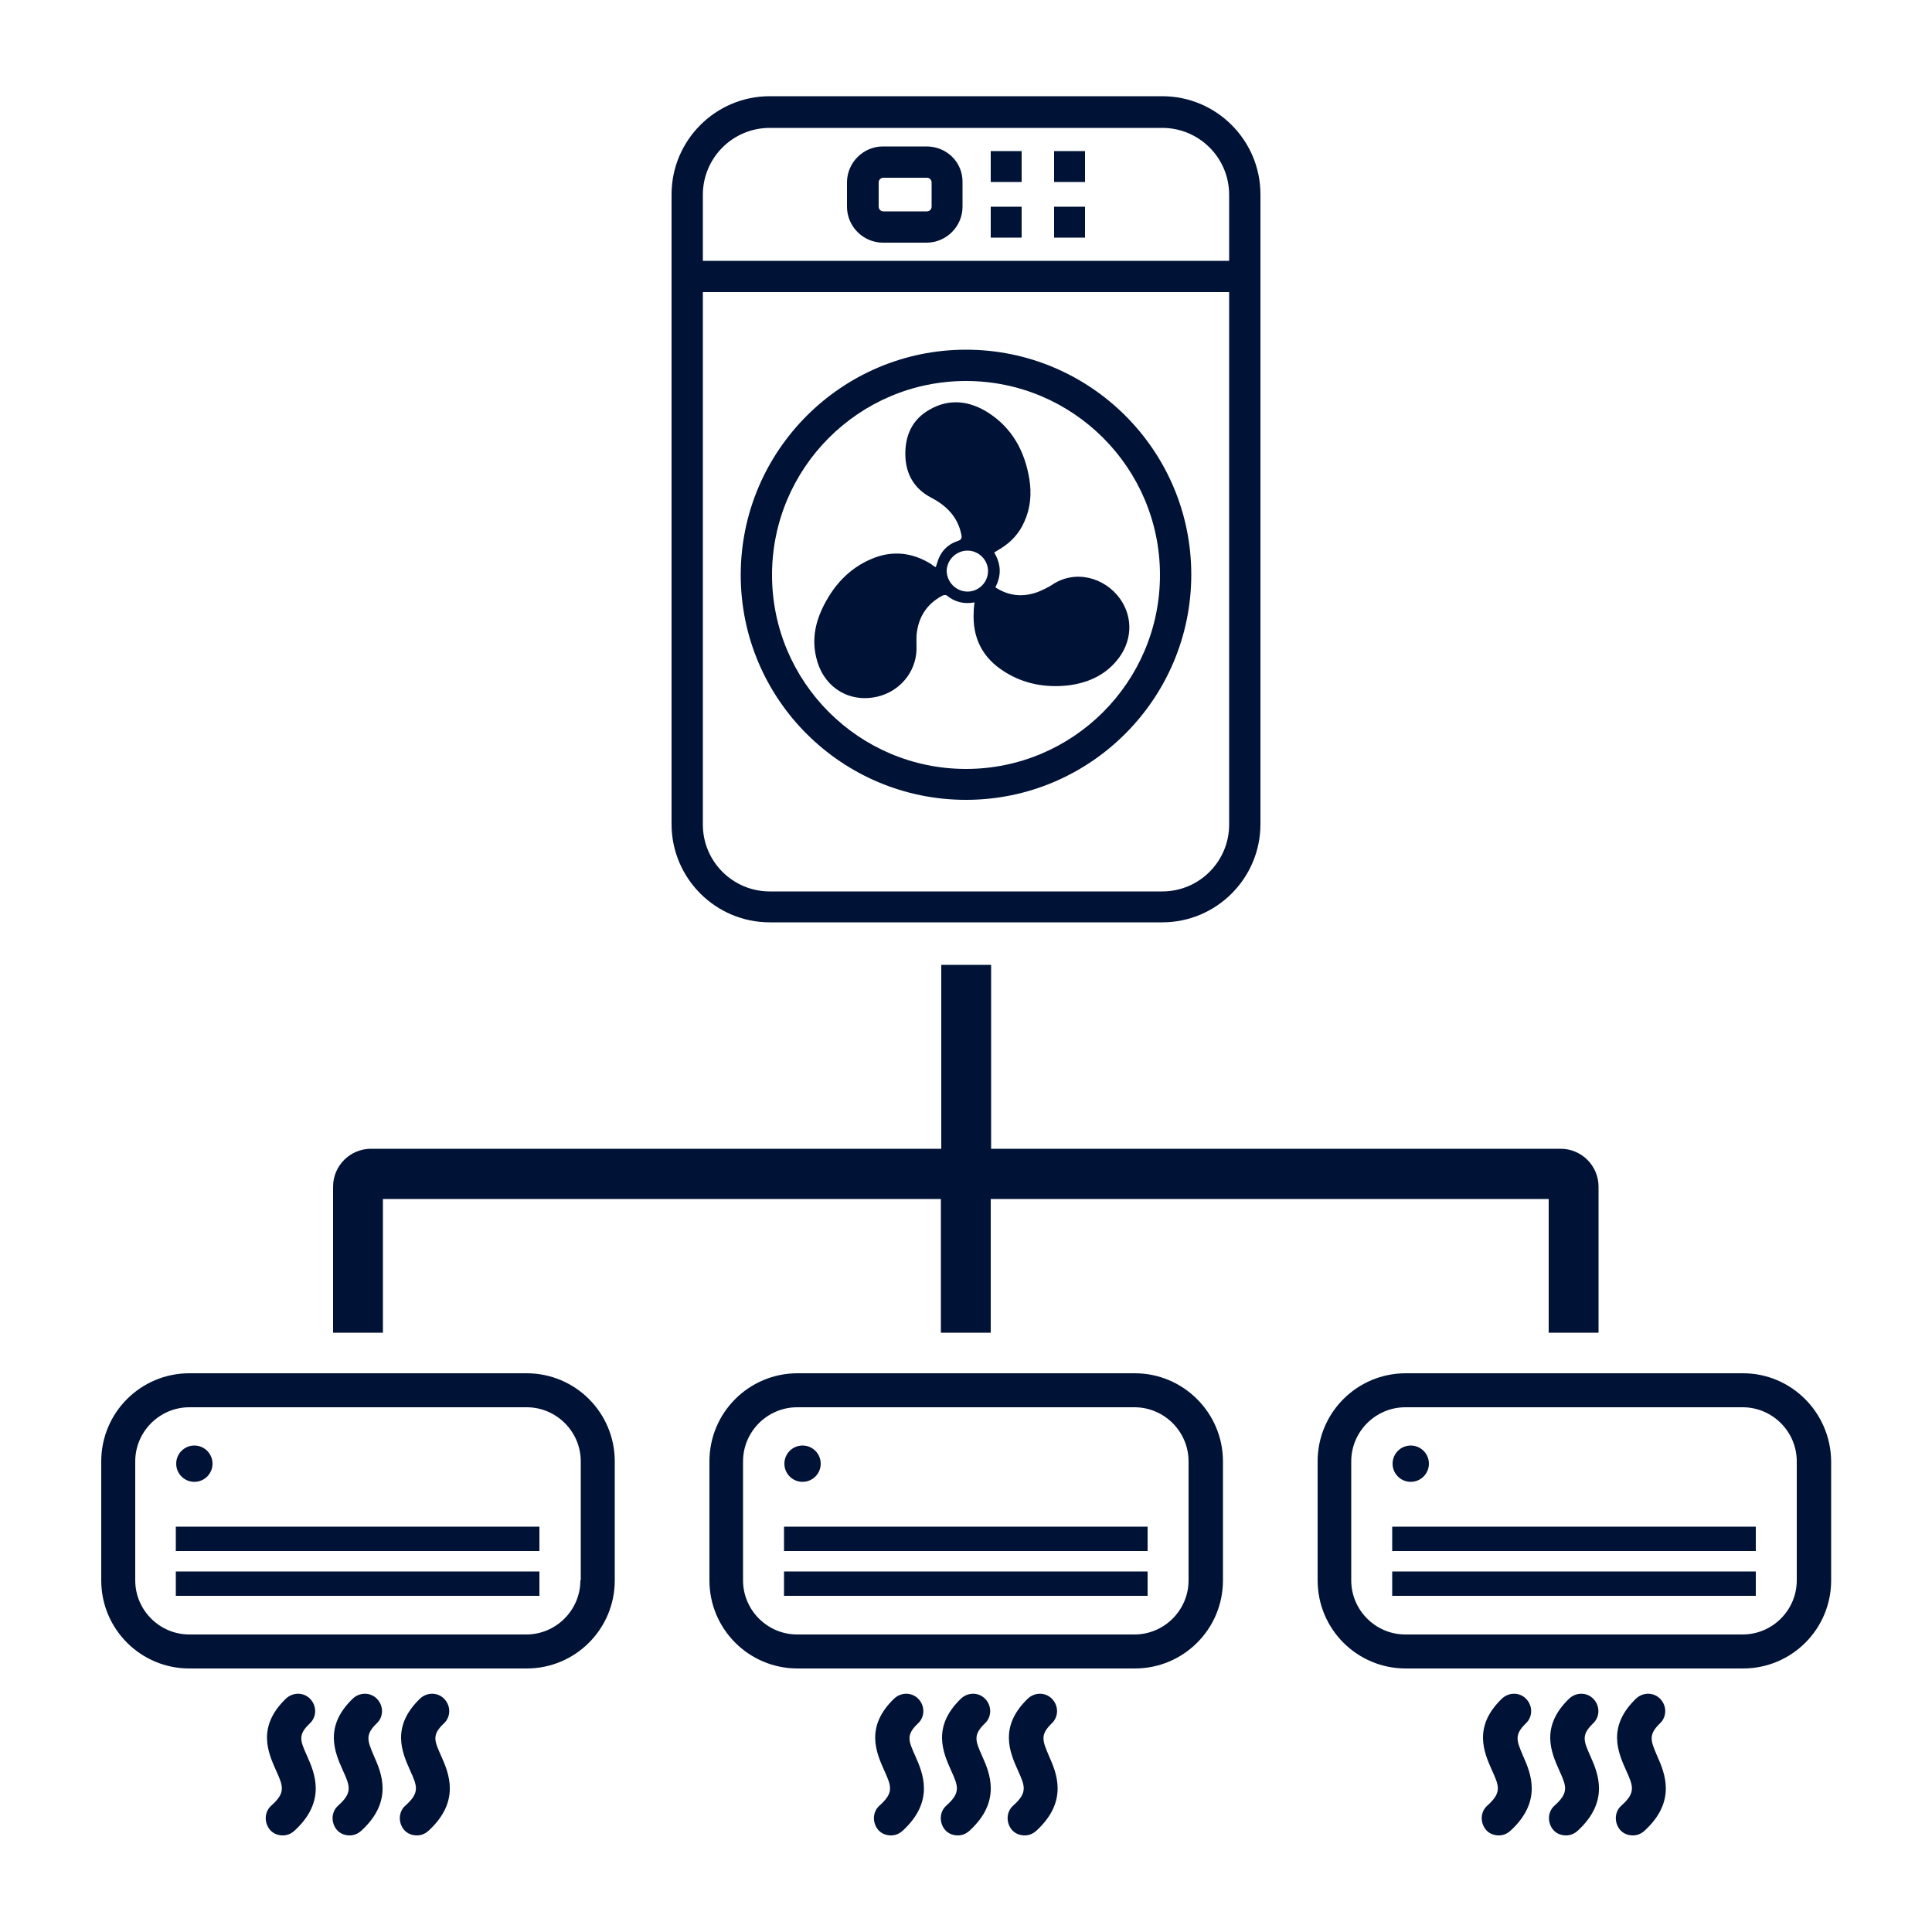
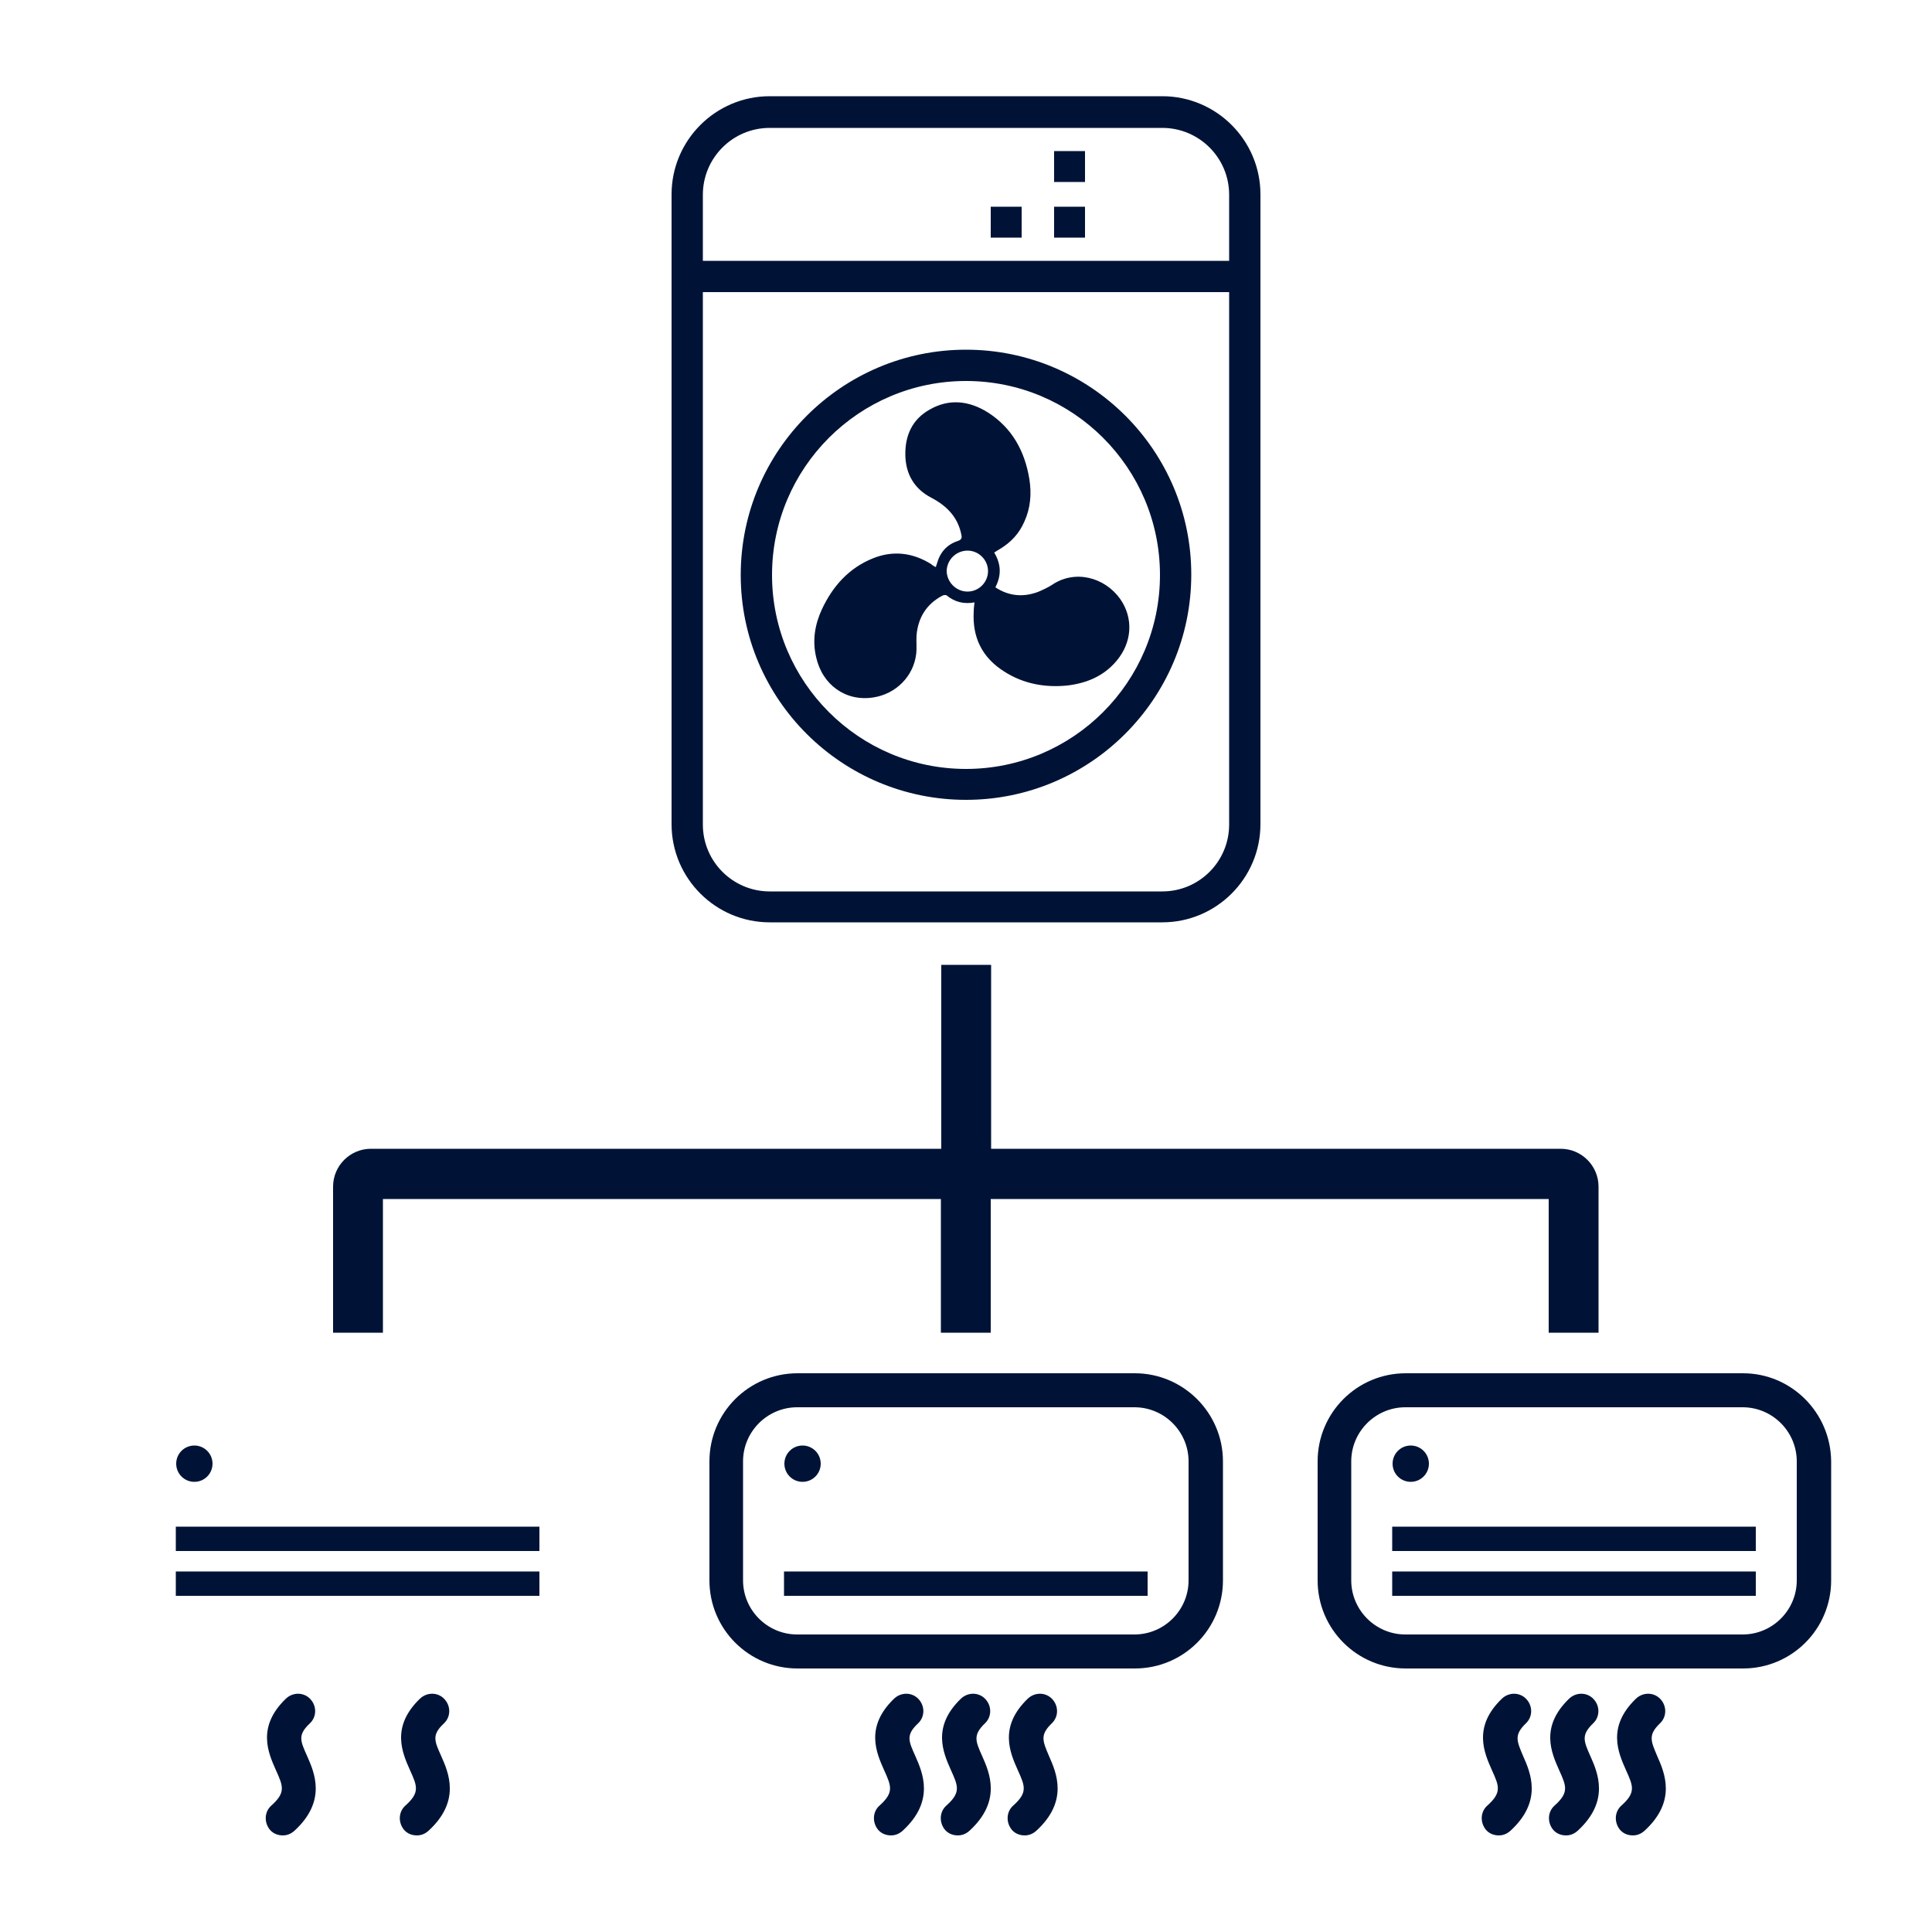
<svg xmlns="http://www.w3.org/2000/svg" version="1.1" id="Livello_1" x="0px" y="0px" viewBox="0 0 500 500" style="enable-background:new 0 0 500 500;" xml:space="preserve">
  <style type="text/css">
	.st0{fill:#001336;}
</style>
  <g>
    <path class="st0" d="M199.2,238.7h101.6c14,0,25.4-11.4,25.4-25.4v-163c0-14-11.4-25.4-25.4-25.4H199.2c-14,0-25.4,11.4-25.4,25.4   v163C173.8,227.3,185.2,238.7,199.2,238.7z M181.9,50.4c0-9.5,7.7-17.3,17.3-17.3h101.6c9.5,0,17.3,7.7,17.3,17.3v17.1H181.9V50.4z    M181.9,75.6h136.2v137.8c0,9.5-7.7,17.3-17.3,17.3H199.2c-9.5,0-17.3-7.7-17.3-17.3V75.6z" />
-     <path class="st0" d="M239.8,37.9h-11.3c-5.1,0-9.3,4.2-9.3,9.3v6.3c0,5.1,4.2,9.3,9.3,9.3h11.3c5.1,0,9.3-4.2,9.3-9.3v-6.3   C249.2,42,245,37.9,239.8,37.9z M241.1,53.5c0,0.7-0.6,1.2-1.2,1.2h-11.3c-0.7,0-1.2-0.6-1.2-1.2v-6.3c0-0.7,0.6-1.2,1.2-1.2h11.3   c0.7,0,1.2,0.6,1.2,1.2V53.5z" />
-     <rect x="256.4" y="39.1" class="st0" width="8" height="8" />
    <rect x="272.8" y="39.1" class="st0" width="8" height="8" />
    <rect x="256.4" y="53.5" class="st0" width="8" height="8" />
    <rect x="272.8" y="53.5" class="st0" width="8" height="8" />
-     <path class="st0" d="M136.3,355.4H49c-12.6,0-22.8,10.2-22.8,22.8V409c0,12.6,10.2,22.8,22.8,22.8h87.3c12.6,0,22.8-10.2,22.8-22.8   v-30.8C159.1,365.6,148.9,355.4,136.3,355.4z M150.2,409c0,7.7-6.3,14-14,14H49c-7.7,0-14-6.3-14-14v-30.8c0-7.7,6.3-14,14-14h87.3   c7.7,0,14,6.3,14,14V409z" />
    <rect x="45.5" y="395.1" class="st0" width="94.1" height="6.3" />
    <rect x="45.5" y="406.7" class="st0" width="94.1" height="6.3" />
    <circle class="st0" cx="50.3" cy="378.8" r="4.7" />
    <path class="st0" d="M80.2,446c1.8-1.7,1.8-4.5,0.1-6.3c-1.7-1.8-4.5-1.8-6.3-0.1c-7.6,7.3-4.6,14-2.6,18.5   c1.9,4.2,2.6,5.8-1.2,9.2c-1.8,1.6-1.9,4.4-0.3,6.3c0.9,1,2.1,1.4,3.3,1.4c1.1,0,2.1-0.4,3-1.2c8.4-7.7,5.2-15,3.3-19.3   C77.7,450.5,77,449,80.2,446z" />
-     <path class="st0" d="M97.5,446c1.8-1.7,1.8-4.5,0.1-6.3c-1.7-1.8-4.5-1.8-6.3-0.1c-7.6,7.3-4.6,14-2.6,18.5   c1.9,4.2,2.6,5.8-1.2,9.2c-1.8,1.6-1.9,4.4-0.3,6.3c0.9,1,2.1,1.4,3.3,1.4c1.1,0,2.1-0.4,3-1.2c8.4-7.7,5.2-15,3.3-19.3   C95.1,450.5,94.4,449,97.5,446z" />
    <path class="st0" d="M114.9,446c1.8-1.7,1.8-4.5,0.1-6.3c-1.7-1.8-4.5-1.8-6.3-0.1c-7.6,7.3-4.6,14-2.6,18.5   c1.9,4.2,2.6,5.8-1.2,9.2c-1.8,1.6-1.9,4.4-0.3,6.3c0.9,1,2.1,1.4,3.3,1.4c1.1,0,2.1-0.4,3-1.2c8.4-7.7,5.2-15,3.3-19.3   C112.4,450.5,111.7,449,114.9,446z" />
    <path class="st0" d="M293.7,355.4h-87.3c-12.6,0-22.8,10.2-22.8,22.8V409c0,12.6,10.2,22.8,22.8,22.8h87.3   c12.6,0,22.8-10.2,22.8-22.8v-30.8C316.5,365.6,306.2,355.4,293.7,355.4z M307.6,409c0,7.7-6.3,14-14,14h-87.3c-7.7,0-14-6.3-14-14   v-30.8c0-7.7,6.3-14,14-14h87.3c7.7,0,14,6.3,14,14V409z" />
-     <rect x="202.9" y="395.1" class="st0" width="94.1" height="6.3" />
    <rect x="202.9" y="406.7" class="st0" width="94.1" height="6.3" />
    <circle class="st0" cx="207.7" cy="378.8" r="4.7" />
    <path class="st0" d="M237.6,446c1.8-1.7,1.8-4.5,0.1-6.3c-1.7-1.8-4.5-1.8-6.3-0.1c-7.6,7.3-4.6,14-2.6,18.5   c1.9,4.2,2.6,5.8-1.2,9.2c-1.8,1.6-1.9,4.4-0.3,6.3c0.9,1,2.1,1.4,3.3,1.4c1.1,0,2.1-0.4,3-1.2c8.4-7.7,5.2-15,3.3-19.3   C235.1,450.5,234.4,449,237.6,446z" />
    <path class="st0" d="M254.9,446c1.8-1.7,1.8-4.5,0.1-6.3c-1.7-1.8-4.5-1.8-6.3-0.1c-7.6,7.3-4.6,14-2.6,18.5   c1.9,4.2,2.6,5.8-1.2,9.2c-1.8,1.6-1.9,4.4-0.3,6.3c0.9,1,2.1,1.4,3.3,1.4c1.1,0,2.1-0.4,3-1.2c8.4-7.7,5.2-15,3.3-19.3   C252.4,450.5,251.8,449,254.9,446z" />
    <path class="st0" d="M272.2,446c1.8-1.7,1.8-4.5,0.1-6.3c-1.7-1.8-4.5-1.8-6.3-0.1c-7.6,7.3-4.6,14-2.6,18.5   c1.9,4.2,2.6,5.8-1.2,9.2c-1.8,1.6-1.9,4.4-0.3,6.3c0.9,1,2.1,1.4,3.3,1.4c1.1,0,2.1-0.4,3-1.2c8.4-7.7,5.2-15,3.3-19.3   C269.8,450.5,269.1,449,272.2,446z" />
    <path class="st0" d="M451.1,355.4h-87.3c-12.6,0-22.8,10.2-22.8,22.8V409c0,12.6,10.2,22.8,22.8,22.8h87.3   c12.6,0,22.8-10.2,22.8-22.8v-30.8C473.8,365.6,463.6,355.4,451.1,355.4z M465,409c0,7.7-6.3,14-14,14h-87.3c-7.7,0-14-6.3-14-14   v-30.8c0-7.7,6.3-14,14-14h87.3c7.7,0,14,6.3,14,14V409z" />
    <rect x="360.3" y="395.1" class="st0" width="94.1" height="6.3" />
    <rect x="360.3" y="406.7" class="st0" width="94.1" height="6.3" />
    <circle class="st0" cx="365.1" cy="378.8" r="4.7" />
    <path class="st0" d="M394.9,446c1.8-1.7,1.8-4.5,0.1-6.3c-1.7-1.8-4.5-1.8-6.3-0.1c-7.6,7.3-4.6,14-2.6,18.5   c1.9,4.2,2.6,5.8-1.2,9.2c-1.8,1.6-1.9,4.4-0.3,6.3c0.9,1,2.1,1.4,3.3,1.4c1.1,0,2.1-0.4,3-1.2c8.4-7.7,5.2-15,3.3-19.3   C392.5,450.5,391.8,449,394.9,446z" />
    <path class="st0" d="M412.3,446c1.8-1.7,1.8-4.5,0.1-6.3c-1.7-1.8-4.5-1.8-6.3-0.1c-7.6,7.3-4.6,14-2.6,18.5   c1.9,4.2,2.6,5.8-1.2,9.2c-1.8,1.6-1.9,4.4-0.3,6.3c0.9,1,2.1,1.4,3.3,1.4c1.1,0,2.1-0.4,3-1.2c8.4-7.7,5.2-15,3.3-19.3   C409.8,450.5,409.2,449,412.3,446z" />
    <path class="st0" d="M429.6,446c1.8-1.7,1.8-4.5,0.1-6.3c-1.7-1.8-4.5-1.8-6.3-0.1c-7.6,7.3-4.6,14-2.6,18.5   c1.9,4.2,2.6,5.8-1.2,9.2c-1.8,1.6-1.9,4.4-0.3,6.3c0.9,1,2.1,1.4,3.3,1.4c1.1,0,2.1-0.4,3-1.2c8.4-7.7,5.2-15,3.3-19.3   C427.2,450.5,426.5,449,429.6,446z" />
    <path class="st0" d="M99.1,310.3h144.4v34.6h12.9v-34.6h144.4v34.6h12.9v-37.8c0-5.4-4.4-9.8-9.8-9.8H256.5v-47.6h-12.9v47.6H96   c-5.4,0-9.8,4.4-9.8,9.8v37.8h12.9V310.3z" />
    <path class="st0" d="M250,207c32.1,0,58.3-26.1,58.3-58.3S282.1,90.5,250,90.5s-58.3,26.1-58.3,58.3S217.9,207,250,207z M250,98.6   c27.7,0,50.2,22.5,50.2,50.2s-22.5,50.2-50.2,50.2s-50.2-22.5-50.2-50.2S222.3,98.6,250,98.6z" />
    <path class="st0" d="M226,180.5c5.9-0.9,10.4-5.5,11.1-11.2c0.2-1.6,0-3.3,0.1-4.9c0.4-4.5,2.5-8,6.6-10.2c0.3-0.2,1-0.3,1.2-0.1   c2.1,1.7,4.4,2.3,7.2,1.8c-0.1,0.9-0.2,1.6-0.2,2.3c-0.4,6.8,2.2,12,7.9,15.6c5,3.2,10.6,4.2,16.4,3.6c4.9-0.6,9.3-2.4,12.6-6.3   c4.1-4.8,4.5-11.1,1-16.1c-4-5.6-11.7-7.7-17.7-3.6c-1.1,0.7-2.4,1.3-3.6,1.8c-3.8,1.4-7.5,1.1-11-1.2c1.6-3.1,1.5-6-0.3-9   c0.6-0.4,1.1-0.7,1.6-1c2.8-1.7,4.9-4,6.2-7c1.6-3.5,1.9-7.2,1.3-11c-1.2-7.3-4.5-13.3-10.8-17.3c-4.8-3-10-3.6-15-0.7   c-4.5,2.5-6.4,6.7-6.3,11.8c0.1,4.9,2.3,8.7,6.7,11c4,2.1,6.9,5,7.8,9.6c0.2,0.8,0,1.3-0.9,1.6c-2.8,0.9-4.6,2.9-5.4,5.8   c-0.1,0.3-0.2,0.6-0.3,0.9c-0.1,0-0.2,0-0.2,0c-0.3-0.2-0.7-0.4-1-0.7c-4.8-3-9.9-3.6-15.1-1.5c-6.2,2.5-10.4,7.2-13.2,13.2   c-1.8,3.9-2.5,8-1.5,12.3C212.8,177.3,218.9,181.6,226,180.5z M250.4,142.5c2.9,0,5.3,2.4,5.3,5.3c0,2.9-2.4,5.3-5.3,5.3   c-3,0-5.4-2.5-5.4-5.4C245.1,144.8,247.5,142.5,250.4,142.5z" />
  </g>
</svg>